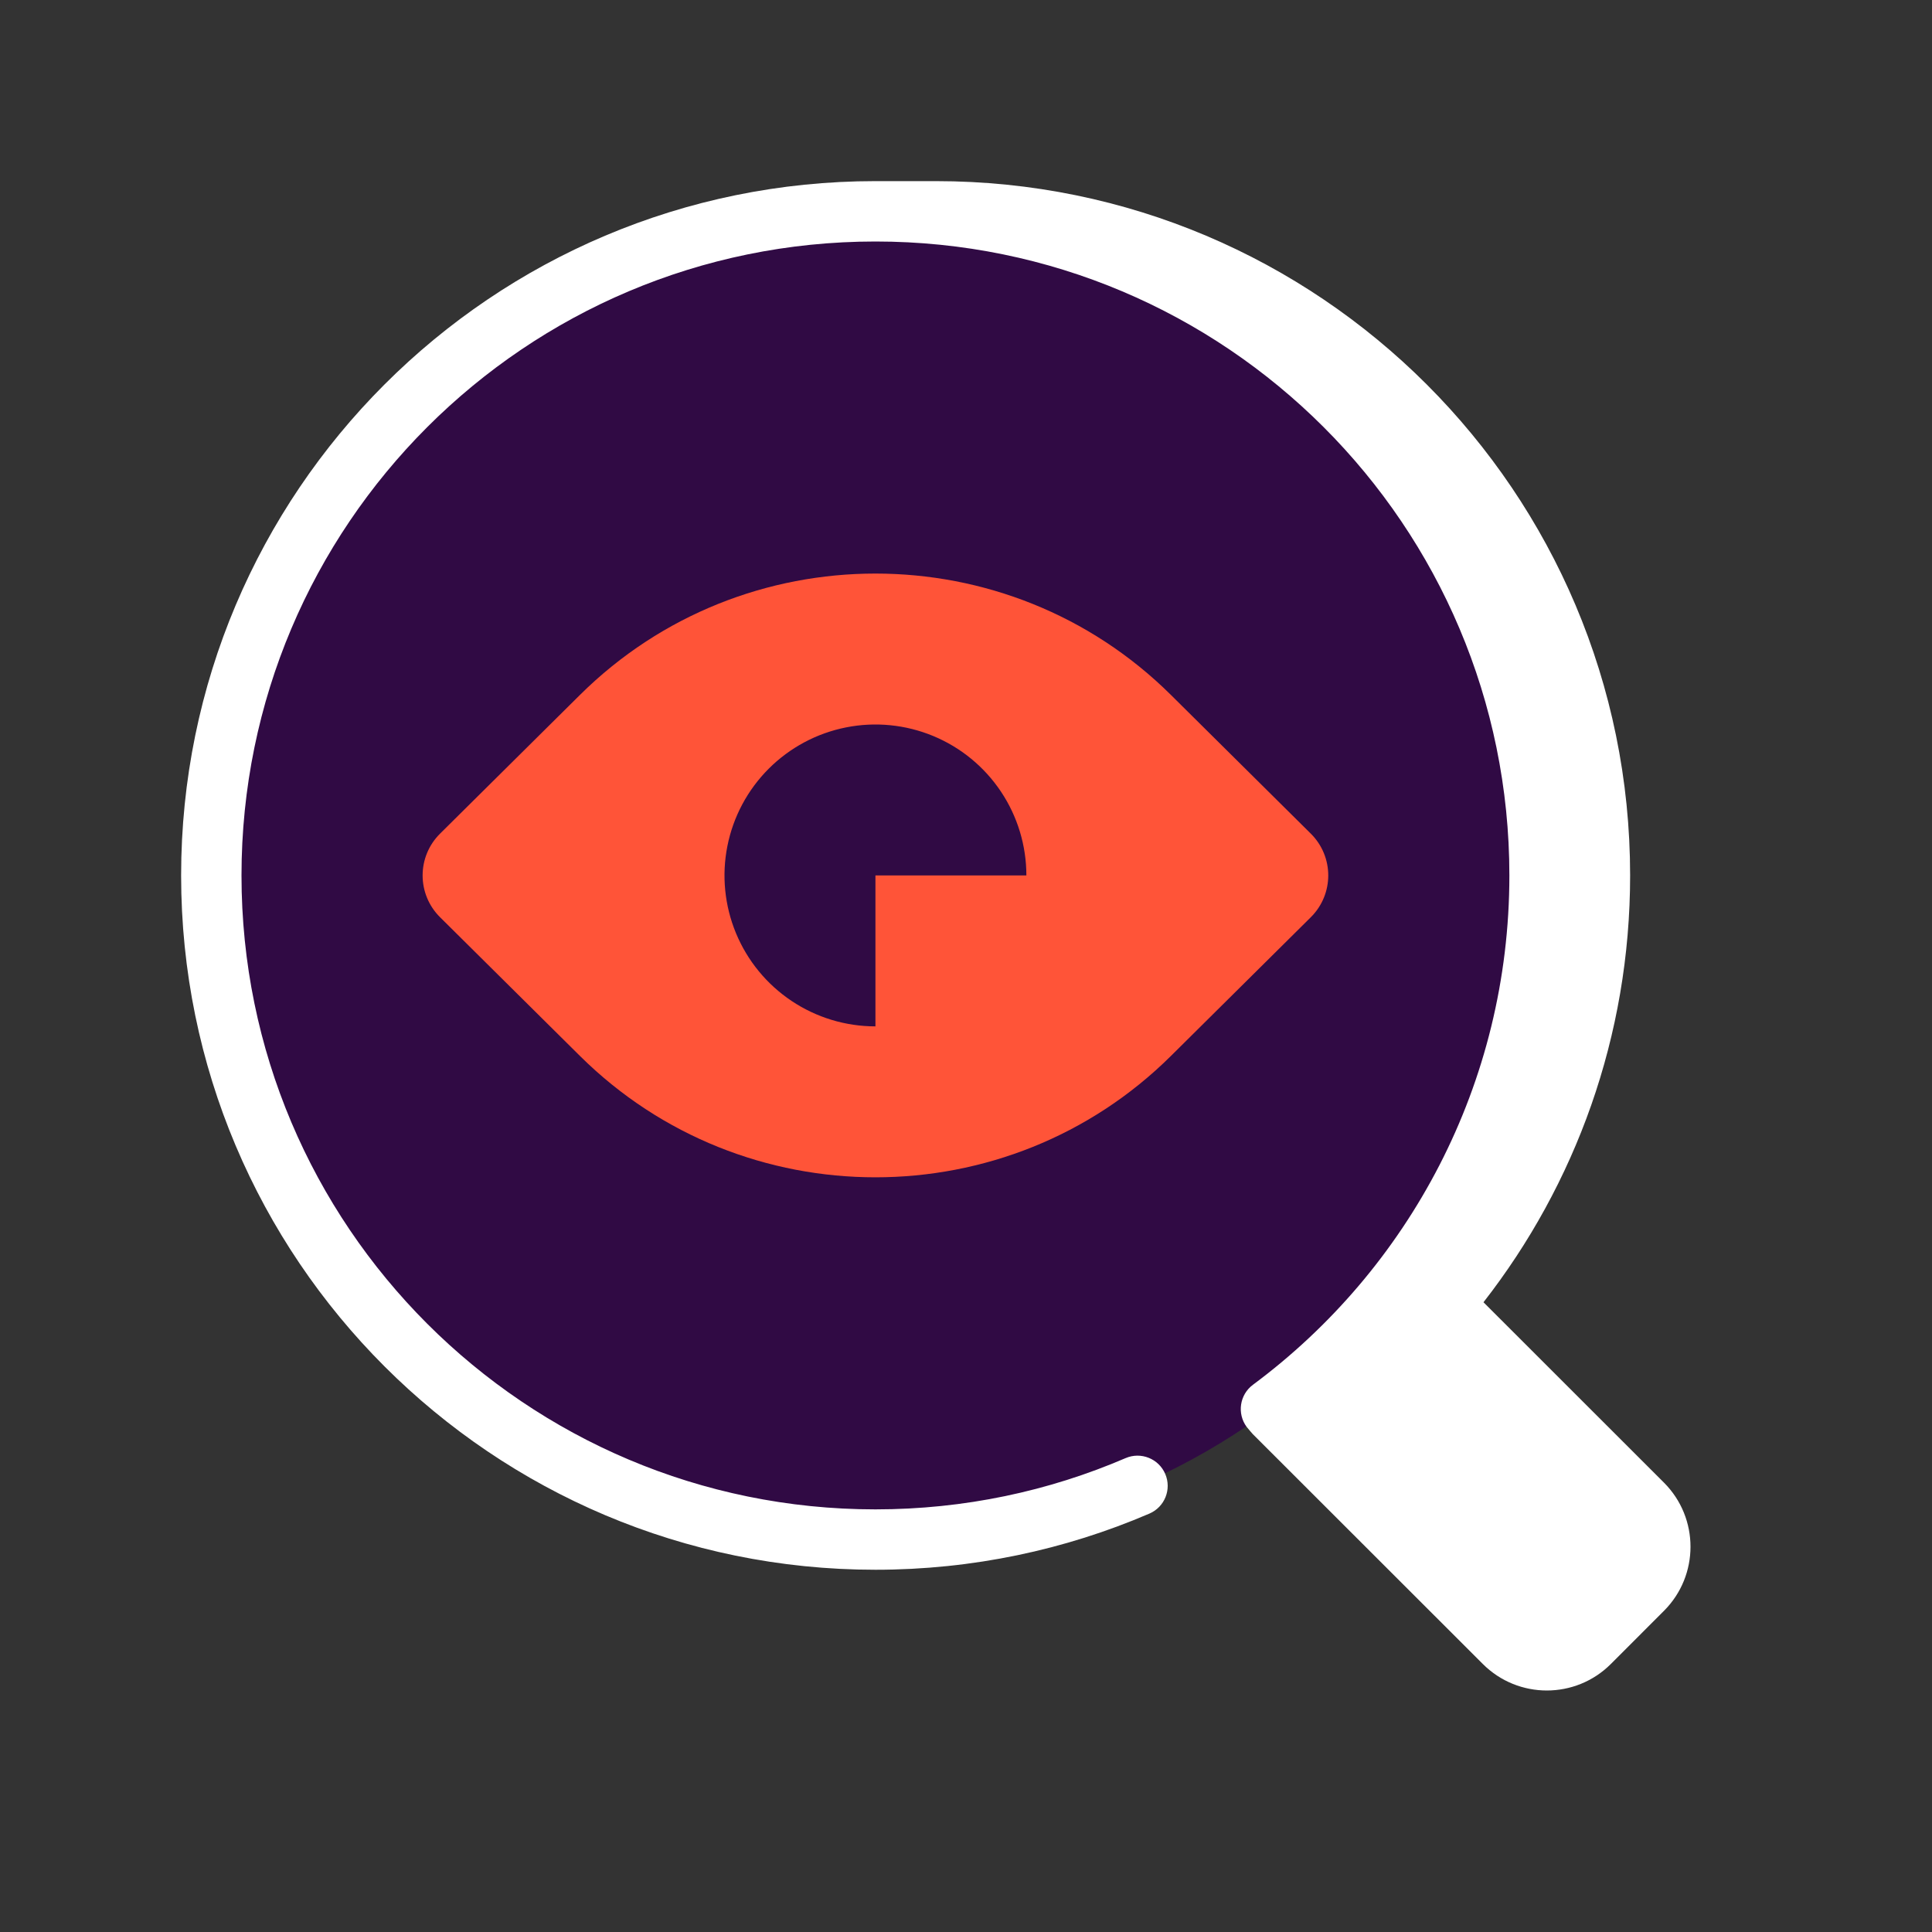
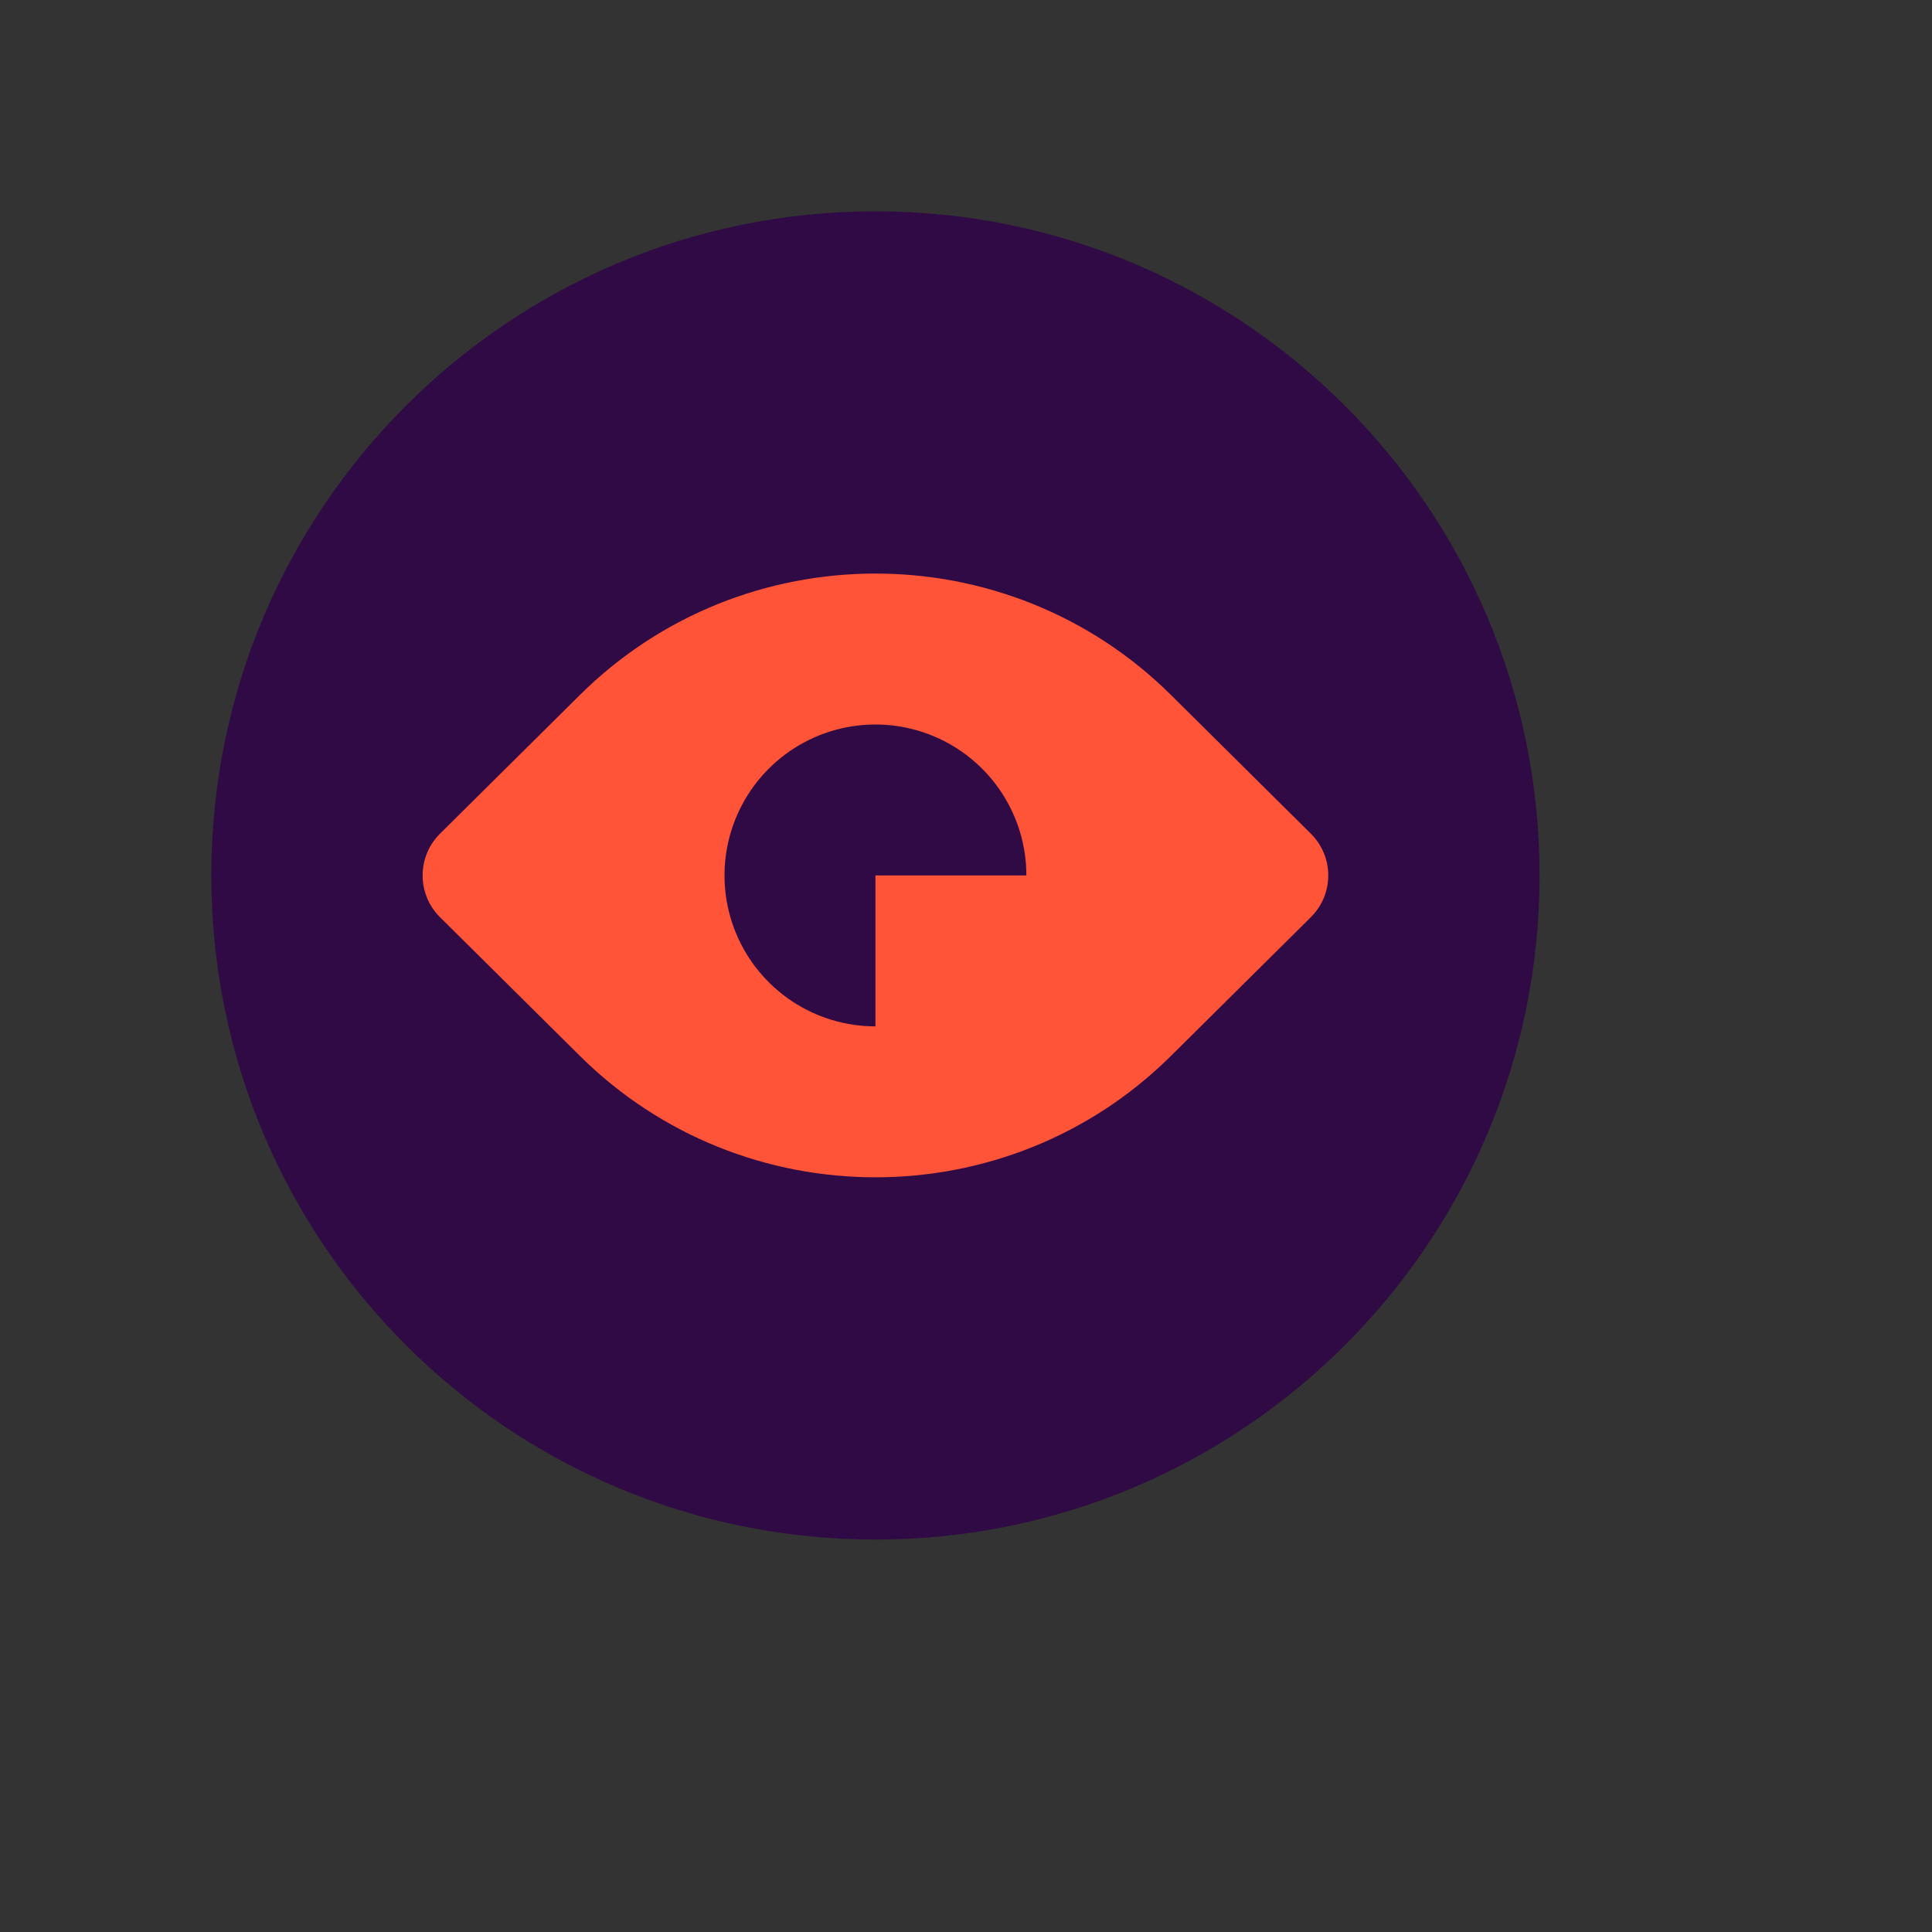
<svg xmlns="http://www.w3.org/2000/svg" width="400" height="400" viewBox="0 0 400 400" fill="none">
  <rect x="0" y="0" width="400" height="400" fill="#333333" stroke="none" />
  <path d="M181.25 318.75C257.189 318.75 318.75 257.189 318.75 181.25C318.75 105.311 257.189 43.75 181.25 43.75C105.311 43.75 43.75 105.311 43.75 181.25C43.75 257.189 105.311 318.75 181.25 318.75Z" fill="#300A44" />
-   <path d="M181.25 50C108.763 50 50 108.763 50 181.25C50 253.737 108.763 312.5 181.25 312.5C199.654 312.5 217.159 308.716 233.04 301.888C236.211 300.525 239.887 301.991 241.25 305.162C242.614 308.333 241.148 312.009 237.977 313.372C220.565 320.857 201.383 325 181.25 325C101.859 325 37.5 260.641 37.5 181.25C37.5 101.859 101.859 37.5 181.25 37.5H193.75C273.141 37.5 337.5 101.859 337.5 181.25C337.5 214.569 326.164 245.239 307.14 269.617L344.506 306.963C351.831 314.293 351.831 326.177 344.506 333.507L333.519 344.502C326.194 351.832 314.318 351.832 306.993 344.502L259.375 296.914C259.375 296.914 258.347 295.746 258.122 295.442C256.064 292.671 256.642 288.756 259.414 286.698C291.638 262.77 312.5 224.447 312.5 181.25C312.5 108.763 253.737 50 181.25 50Z" fill="white" />
  <path fill-rule="evenodd" clip-rule="evenodd" d="M271.38 172.586L242.422 143.873C208.638 110.376 153.863 110.376 120.078 143.873L91.12 172.586C86.293 177.371 86.293 185.129 91.12 189.914L120.078 218.627C153.863 252.124 208.638 252.124 242.422 218.627L271.38 189.914C276.207 185.129 276.207 177.371 271.38 172.586ZM207.233 163.888C210.668 169.028 212.5 175.069 212.5 181.25H181.25V212.5C175.069 212.5 169.028 210.667 163.888 207.233C158.749 203.799 154.744 198.919 152.379 193.209C150.014 187.499 149.394 181.216 150.601 175.153C151.806 169.091 154.783 163.523 159.153 159.153C163.523 154.783 169.091 151.806 175.153 150.601C181.216 149.394 187.499 150.014 193.209 152.379C198.919 154.744 203.799 158.749 207.233 163.888Z" fill="#FF5438" />
</svg>